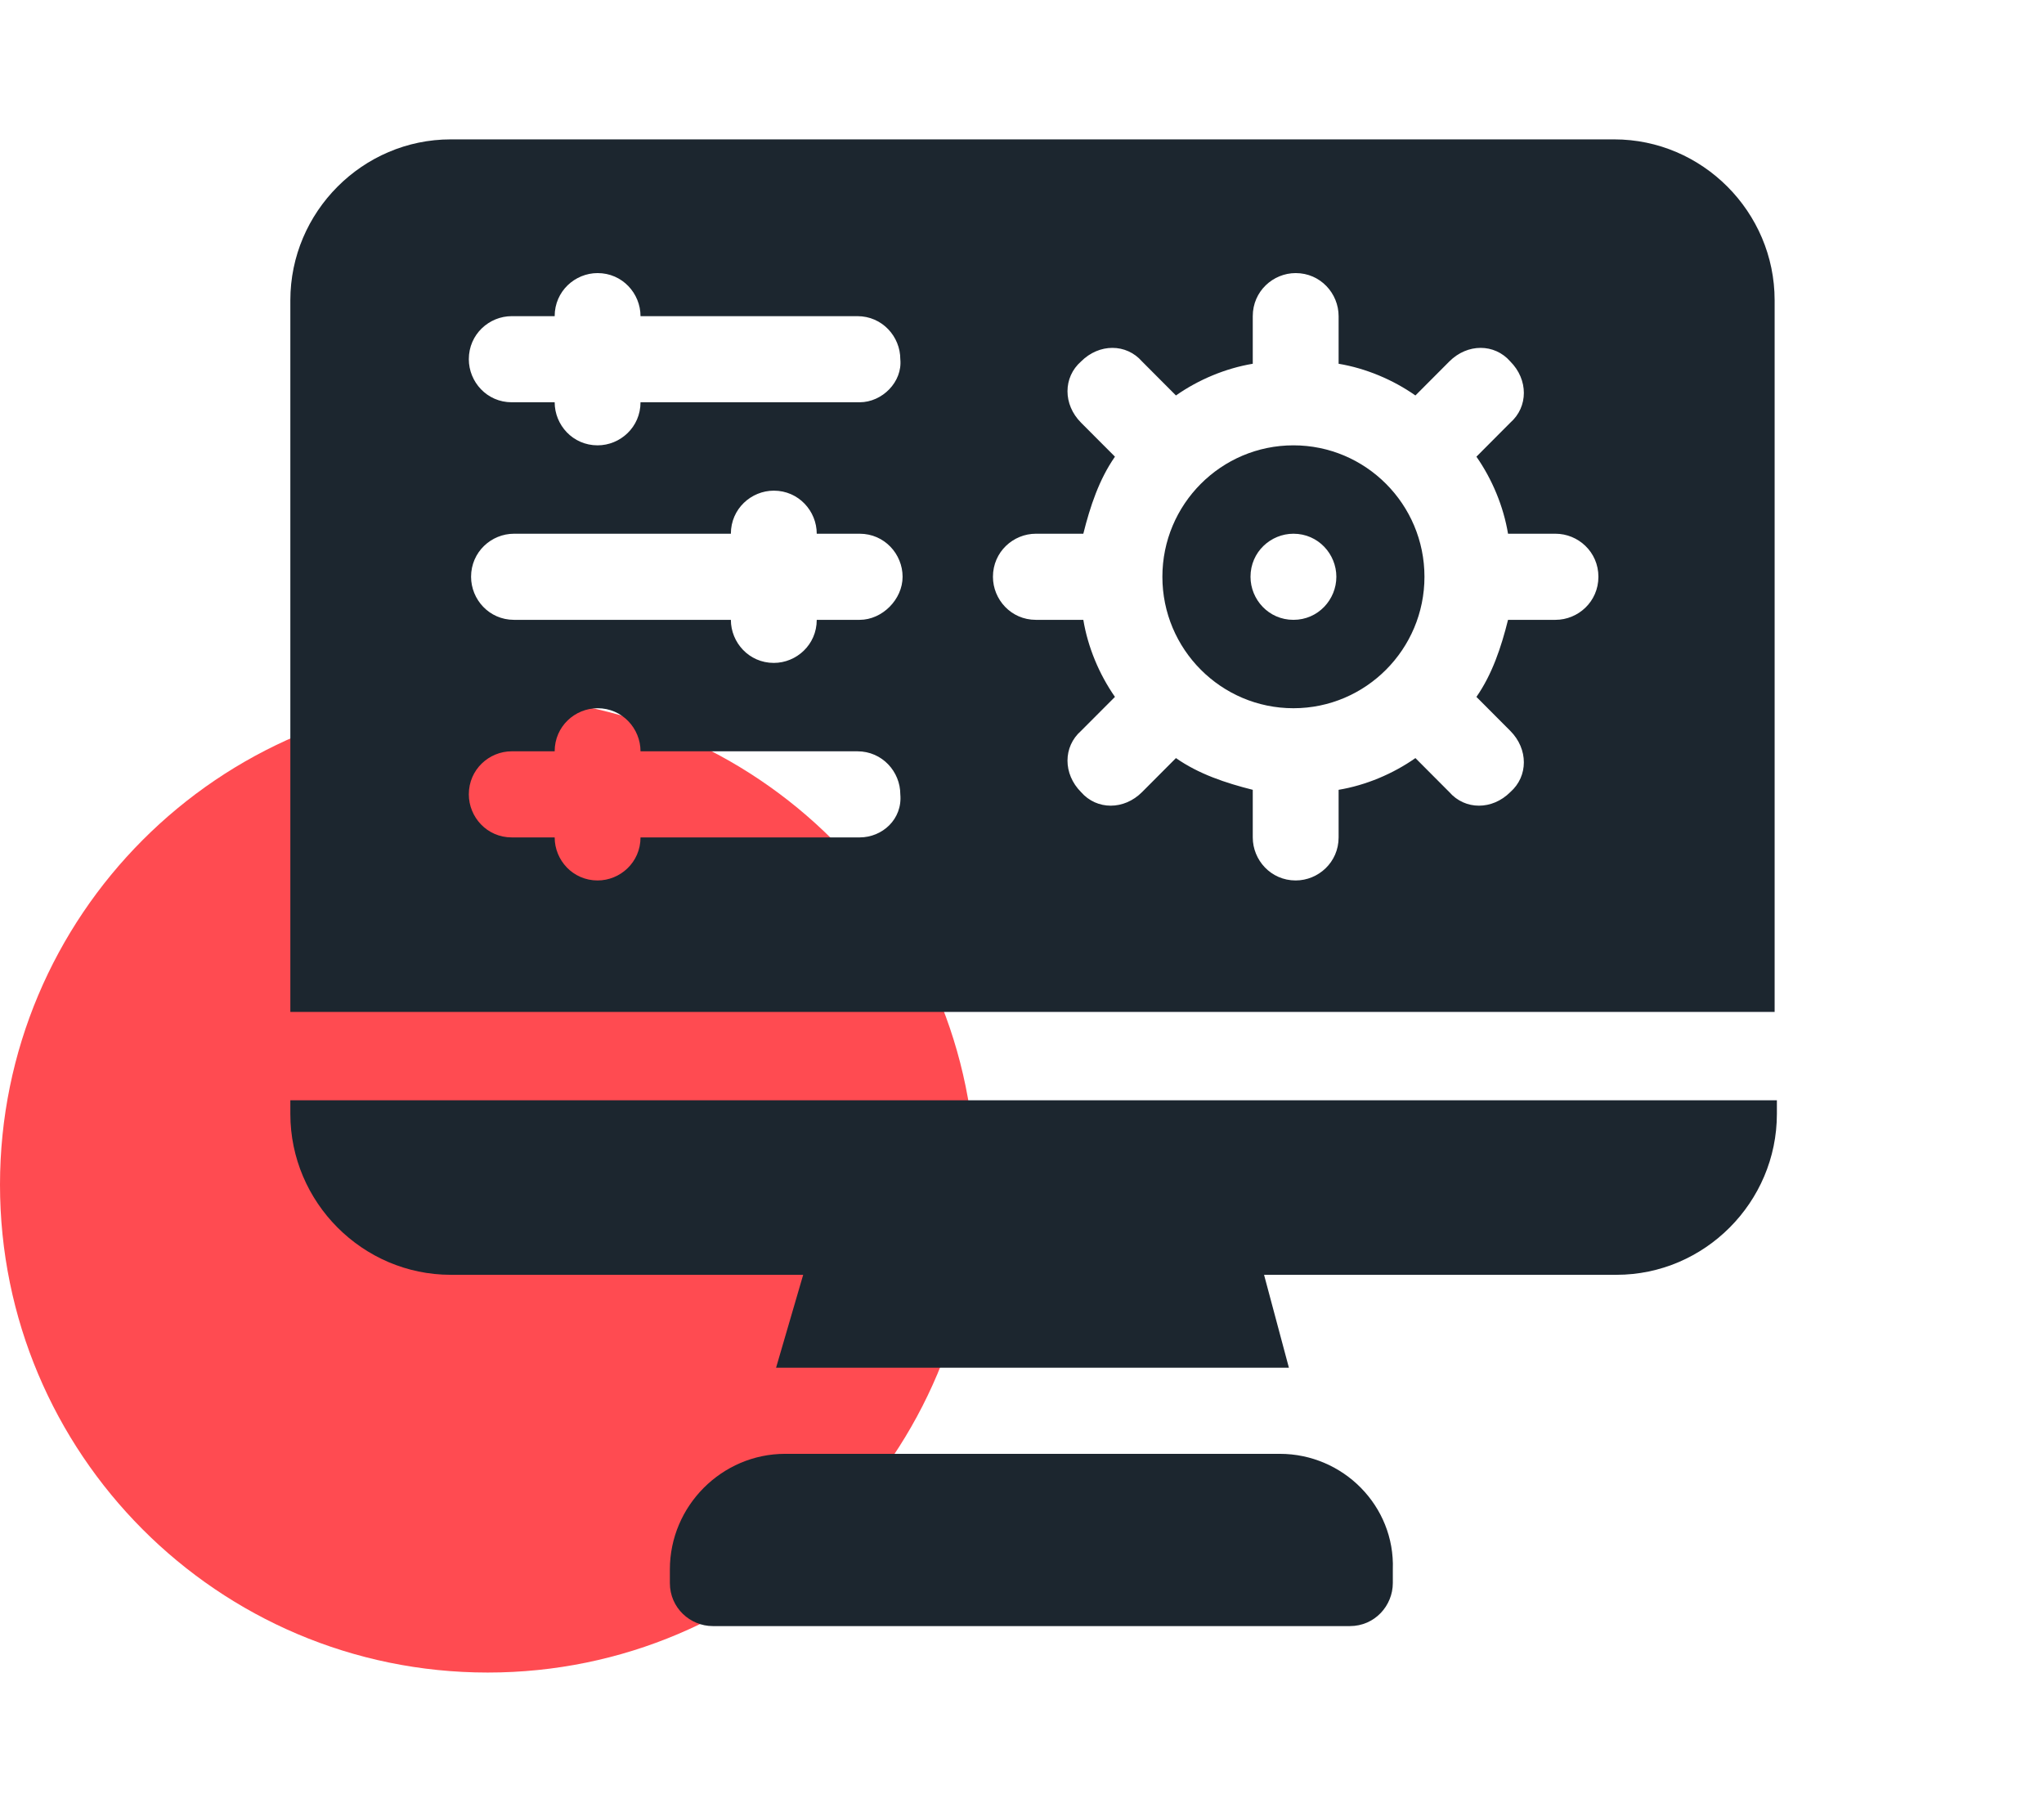
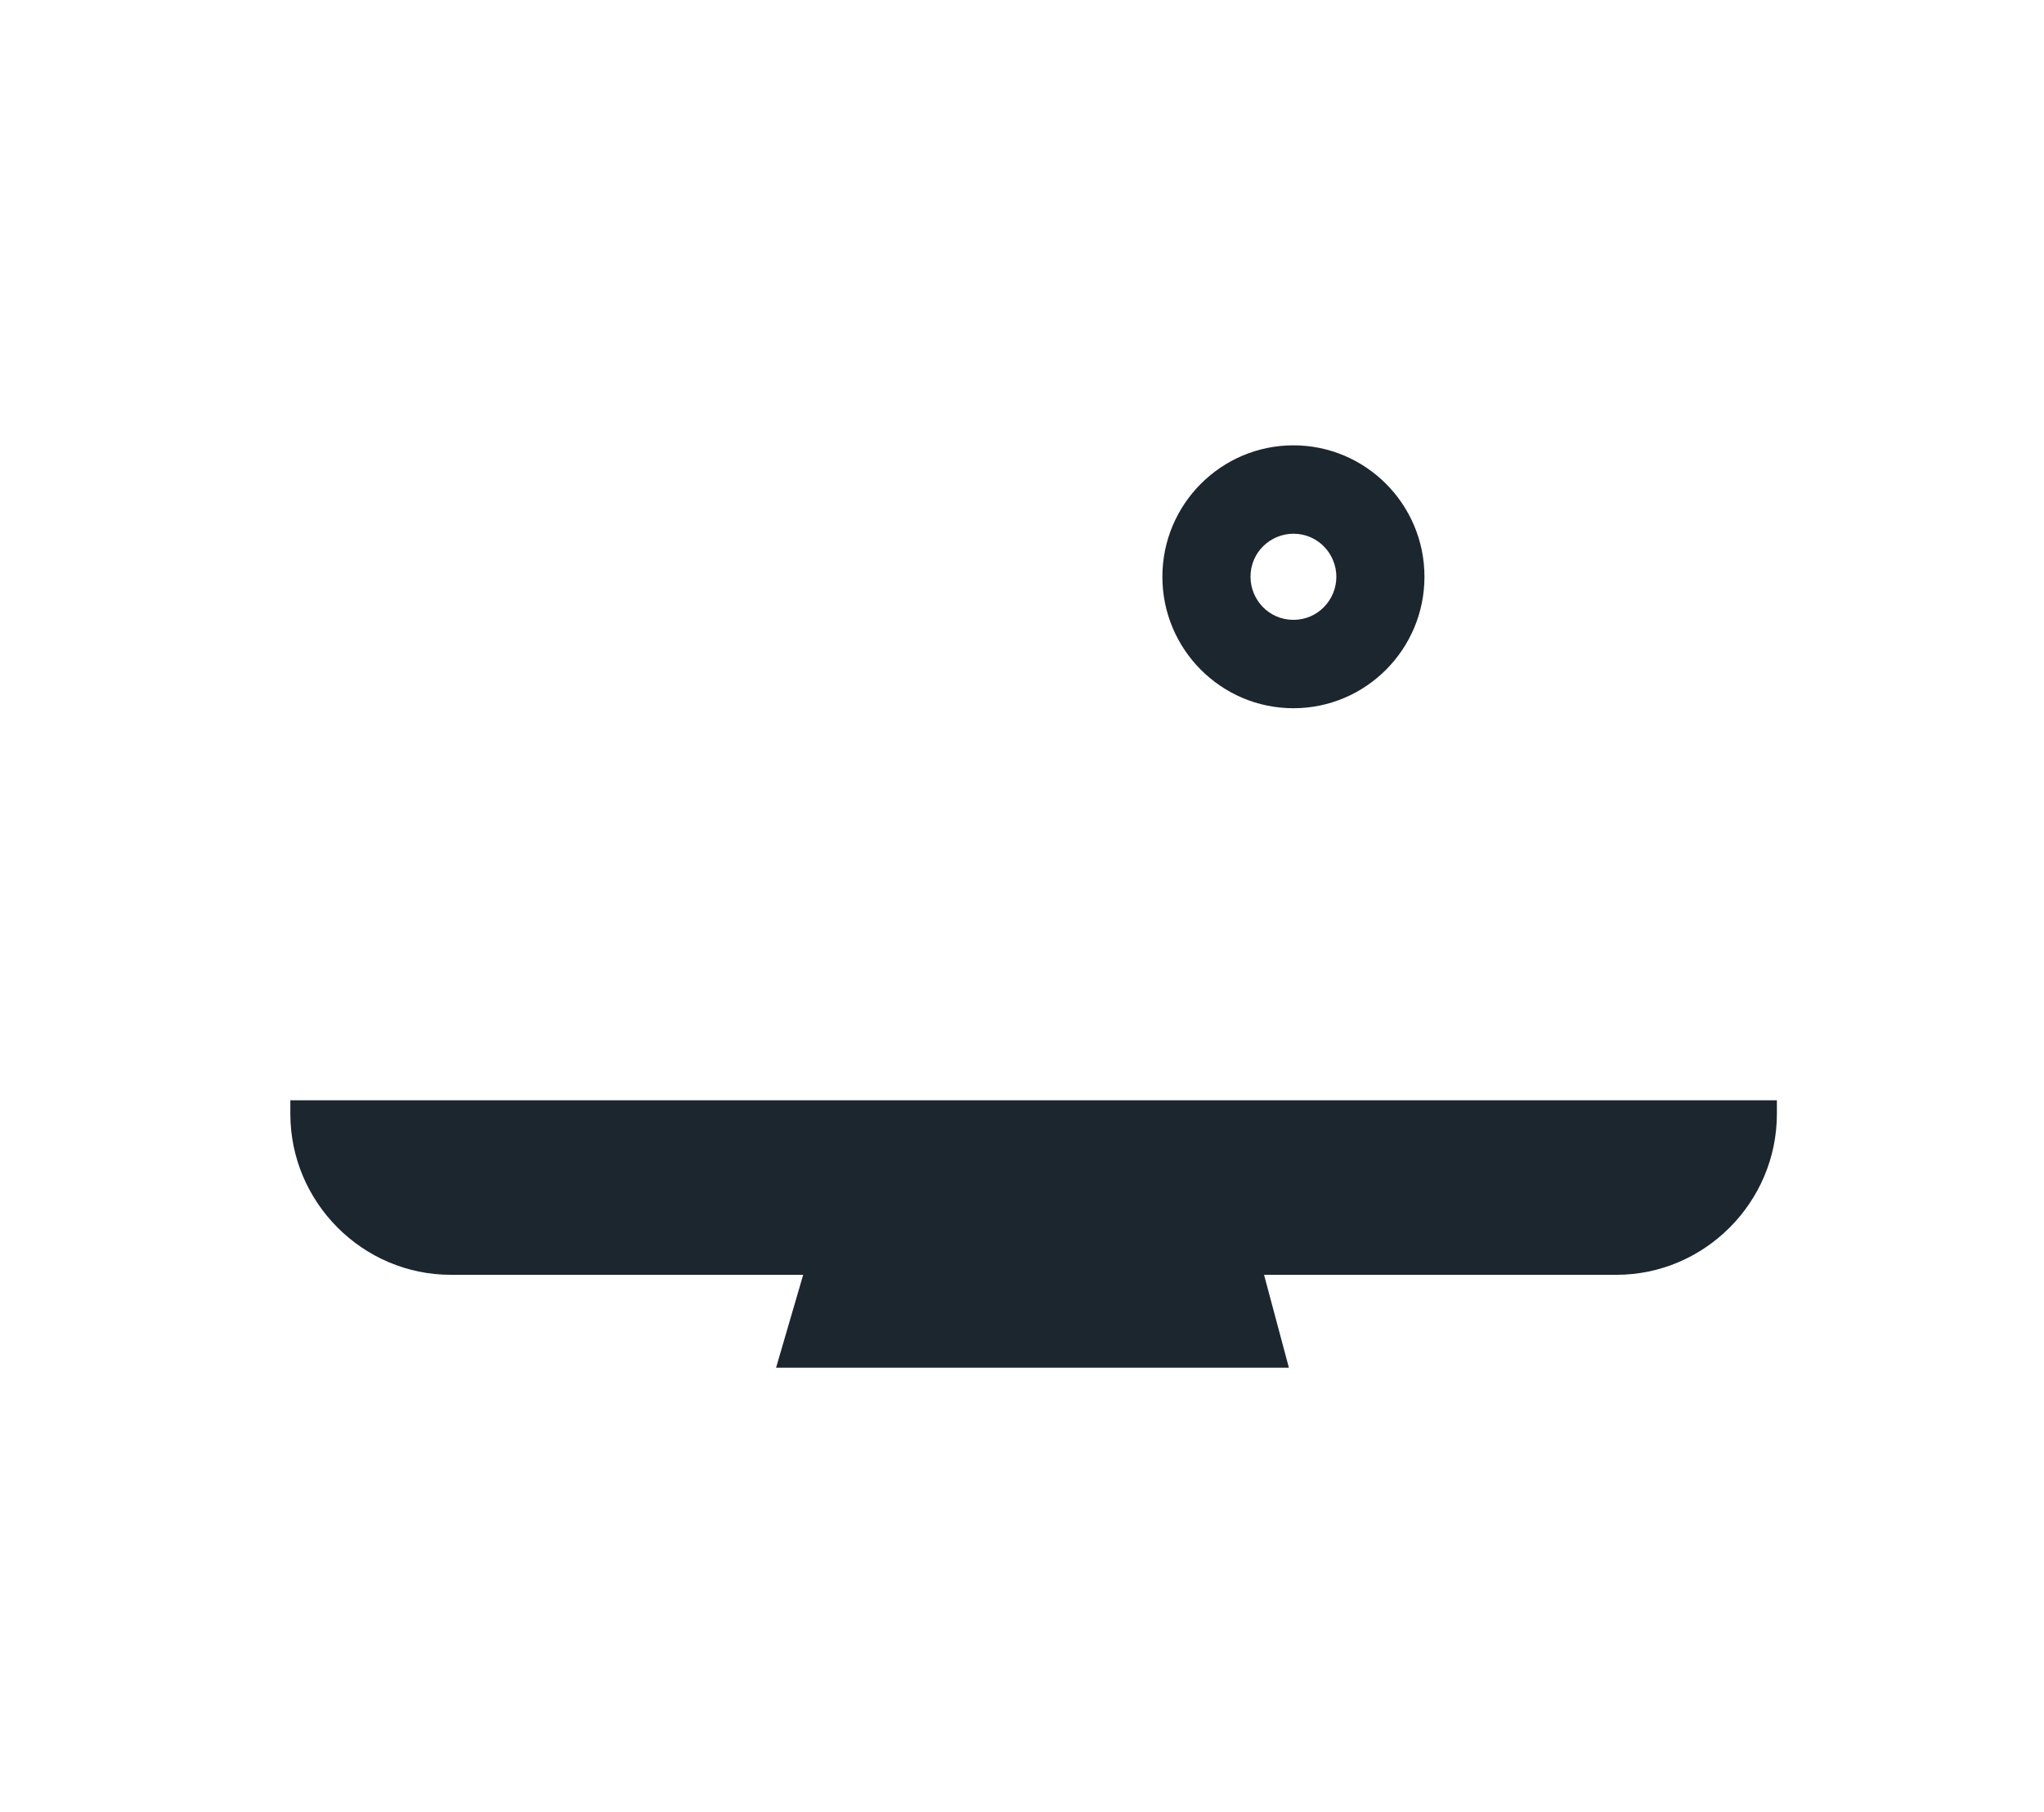
<svg xmlns="http://www.w3.org/2000/svg" width="88" height="78" viewBox="0 0 88 78" fill="none">
  <g clip-path="url(#clip0_20_34)">
-     <path d="M42 51C42 62.545 32.644 72 21 72C9.355 72 -0 62.545 -0 51C-0 39.455 9.355 30 21 30C32.545 30 42 39.355 42 51Z" fill="#FF4B51" />
-     <path d="M55.102 62.585H33.801C31.077 62.585 28.84 64.829 28.84 67.561V68.146C28.84 69.219 29.716 70 30.688 70H58.117C59.187 70 59.965 69.122 59.965 68.146V67.561C60.062 64.829 57.825 62.585 55.102 62.585Z" fill="#1C262F" />
    <path d="M12.5 47.951C12.5 51.756 15.612 54.878 19.406 54.878H34.579L33.412 58.878H55.491L54.421 54.878H69.594C73.388 54.878 76.5 51.756 76.5 47.951V47.366H12.5V47.951Z" fill="#1C262F" />
    <path d="M55.686 19.171C52.573 19.171 50.044 21.707 50.044 24.829C50.044 27.951 52.573 30.488 55.686 30.488C58.798 30.488 61.327 27.951 61.327 24.829C61.327 21.707 58.798 19.171 55.686 19.171ZM55.686 26.683C54.616 26.683 53.838 25.805 53.838 24.829C53.838 23.756 54.713 22.976 55.686 22.976C56.756 22.976 57.534 23.854 57.534 24.829C57.534 25.805 56.756 26.683 55.686 26.683Z" fill="#1C262F" />
-     <path d="M69.497 6H19.406C15.612 6 12.5 9.122 12.5 12.927V43.561H76.403V12.927C76.403 9.122 73.29 6 69.497 6ZM37.011 36.049H27.576C27.576 37.122 26.701 37.902 25.728 37.902C24.658 37.902 23.88 37.024 23.88 36.049H22.032C20.962 36.049 20.184 35.171 20.184 34.195C20.184 33.122 21.059 32.342 22.032 32.342H23.88C23.88 31.268 24.755 30.488 25.728 30.488C26.798 30.488 27.576 31.366 27.576 32.342H36.913C37.983 32.342 38.761 33.219 38.761 34.195C38.859 35.268 37.983 36.049 37.011 36.049ZM37.011 26.683H35.163C35.163 27.756 34.287 28.537 33.315 28.537C32.245 28.537 31.466 27.659 31.466 26.683H22.129C21.059 26.683 20.281 25.805 20.281 24.829C20.281 23.756 21.157 22.976 22.129 22.976H31.466C31.466 21.902 32.342 21.122 33.315 21.122C34.384 21.122 35.163 22 35.163 22.976H37.011C38.081 22.976 38.859 23.854 38.859 24.829C38.859 25.805 37.983 26.683 37.011 26.683ZM37.011 17.317H27.576C27.576 18.39 26.701 19.171 25.728 19.171C24.658 19.171 23.88 18.293 23.88 17.317H22.032C20.962 17.317 20.184 16.439 20.184 15.463C20.184 14.39 21.059 13.61 22.032 13.61H23.88C23.88 12.537 24.755 11.756 25.728 11.756C26.798 11.756 27.576 12.634 27.576 13.61H36.913C37.983 13.61 38.761 14.488 38.761 15.463C38.859 16.439 37.983 17.317 37.011 17.317ZM68.816 24.829C68.816 25.902 67.941 26.683 66.968 26.683H64.925C64.634 27.854 64.245 29.024 63.564 30L65.023 31.463C65.801 32.244 65.801 33.415 65.023 34.098C64.245 34.878 63.078 34.878 62.397 34.098L60.938 32.634C59.965 33.317 58.798 33.805 57.631 34V36.049C57.631 37.122 56.755 37.902 55.783 37.902C54.713 37.902 53.935 37.024 53.935 36.049V34C52.767 33.707 51.6 33.317 50.628 32.634L49.169 34.098C48.391 34.878 47.223 34.878 46.542 34.098C45.764 33.317 45.764 32.146 46.542 31.463L48.002 30C47.321 29.024 46.834 27.854 46.64 26.683H44.597C43.527 26.683 42.749 25.805 42.749 24.829C42.749 23.756 43.625 22.976 44.597 22.976H46.64C46.932 21.805 47.321 20.634 48.002 19.659L46.542 18.195C45.764 17.415 45.764 16.244 46.542 15.561C47.321 14.78 48.488 14.78 49.169 15.561L50.628 17.024C51.6 16.341 52.767 15.854 53.935 15.659V13.61C53.935 12.537 54.81 11.756 55.783 11.756C56.852 11.756 57.631 12.634 57.631 13.61V15.659C58.798 15.854 59.965 16.341 60.938 17.024L62.397 15.561C63.175 14.78 64.342 14.78 65.023 15.561C65.801 16.341 65.801 17.512 65.023 18.195L63.564 19.659C64.245 20.634 64.731 21.805 64.925 22.976H66.968C67.941 22.976 68.816 23.756 68.816 24.829Z" fill="#1C262F" />
  </g>
  <defs>
    <clipPath id="clip0_20_34">
      <rect width="88" height="78" fill="white" />
    </clipPath>
  </defs>
</svg>